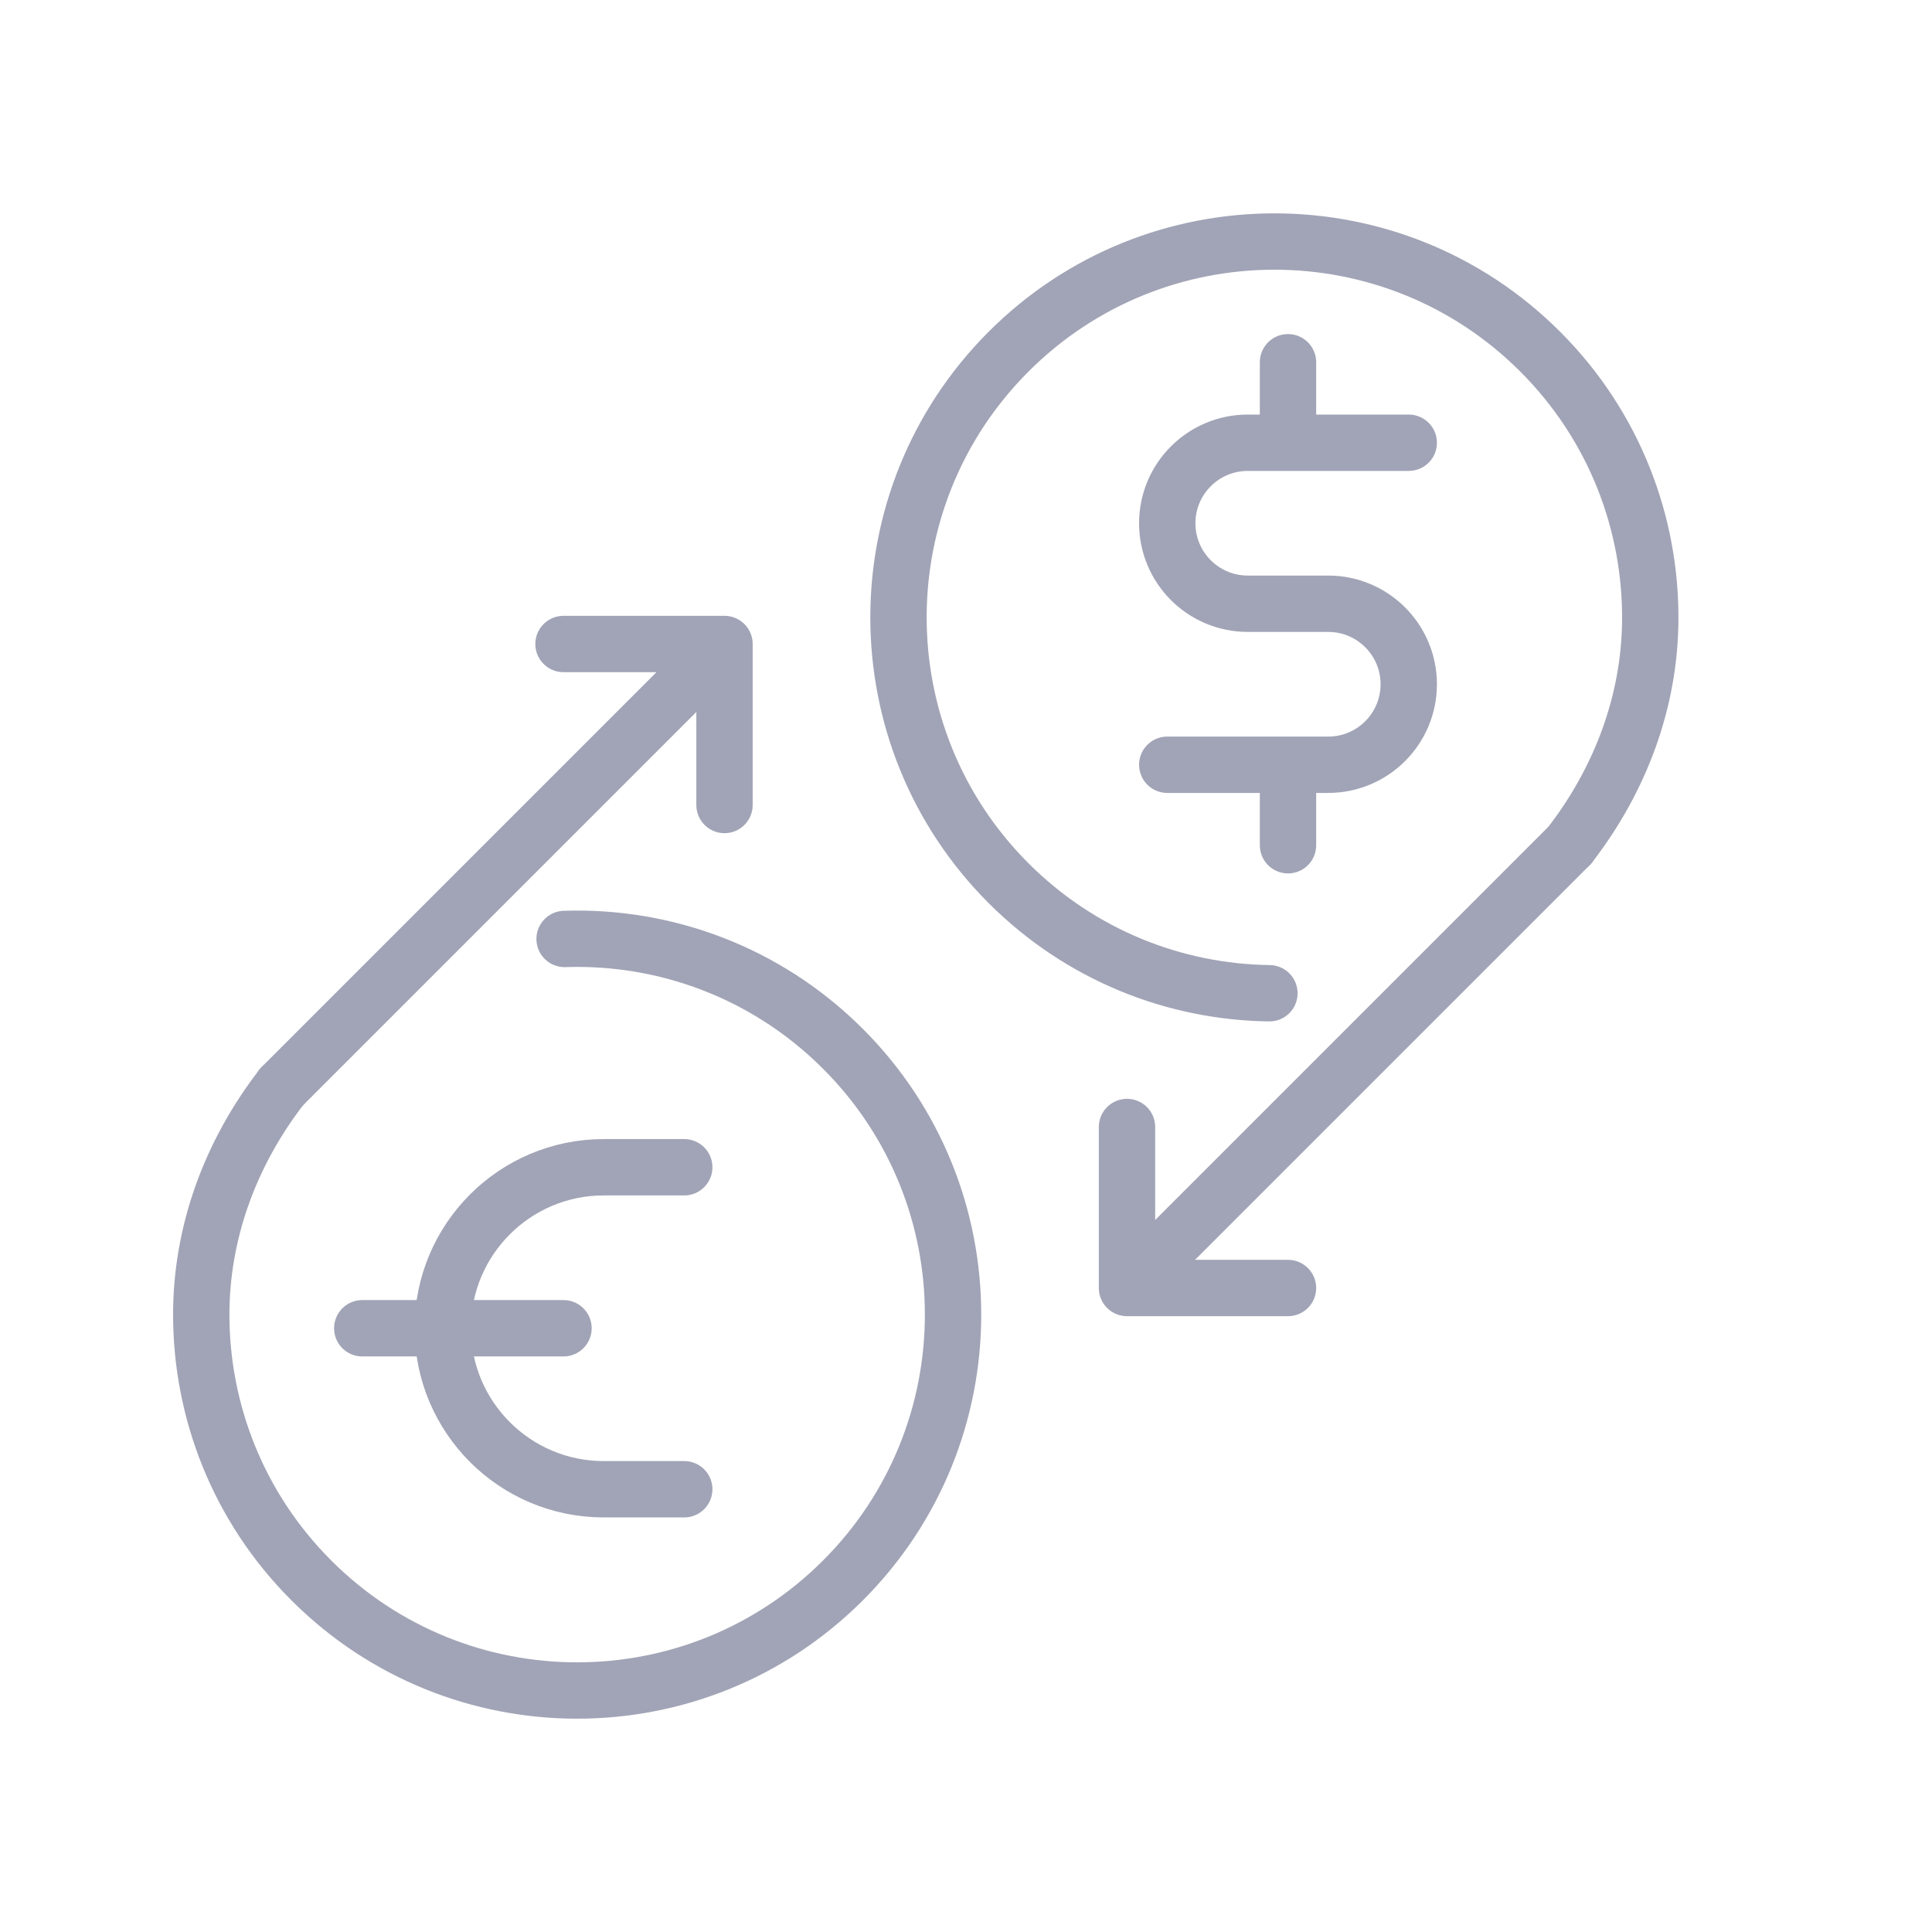
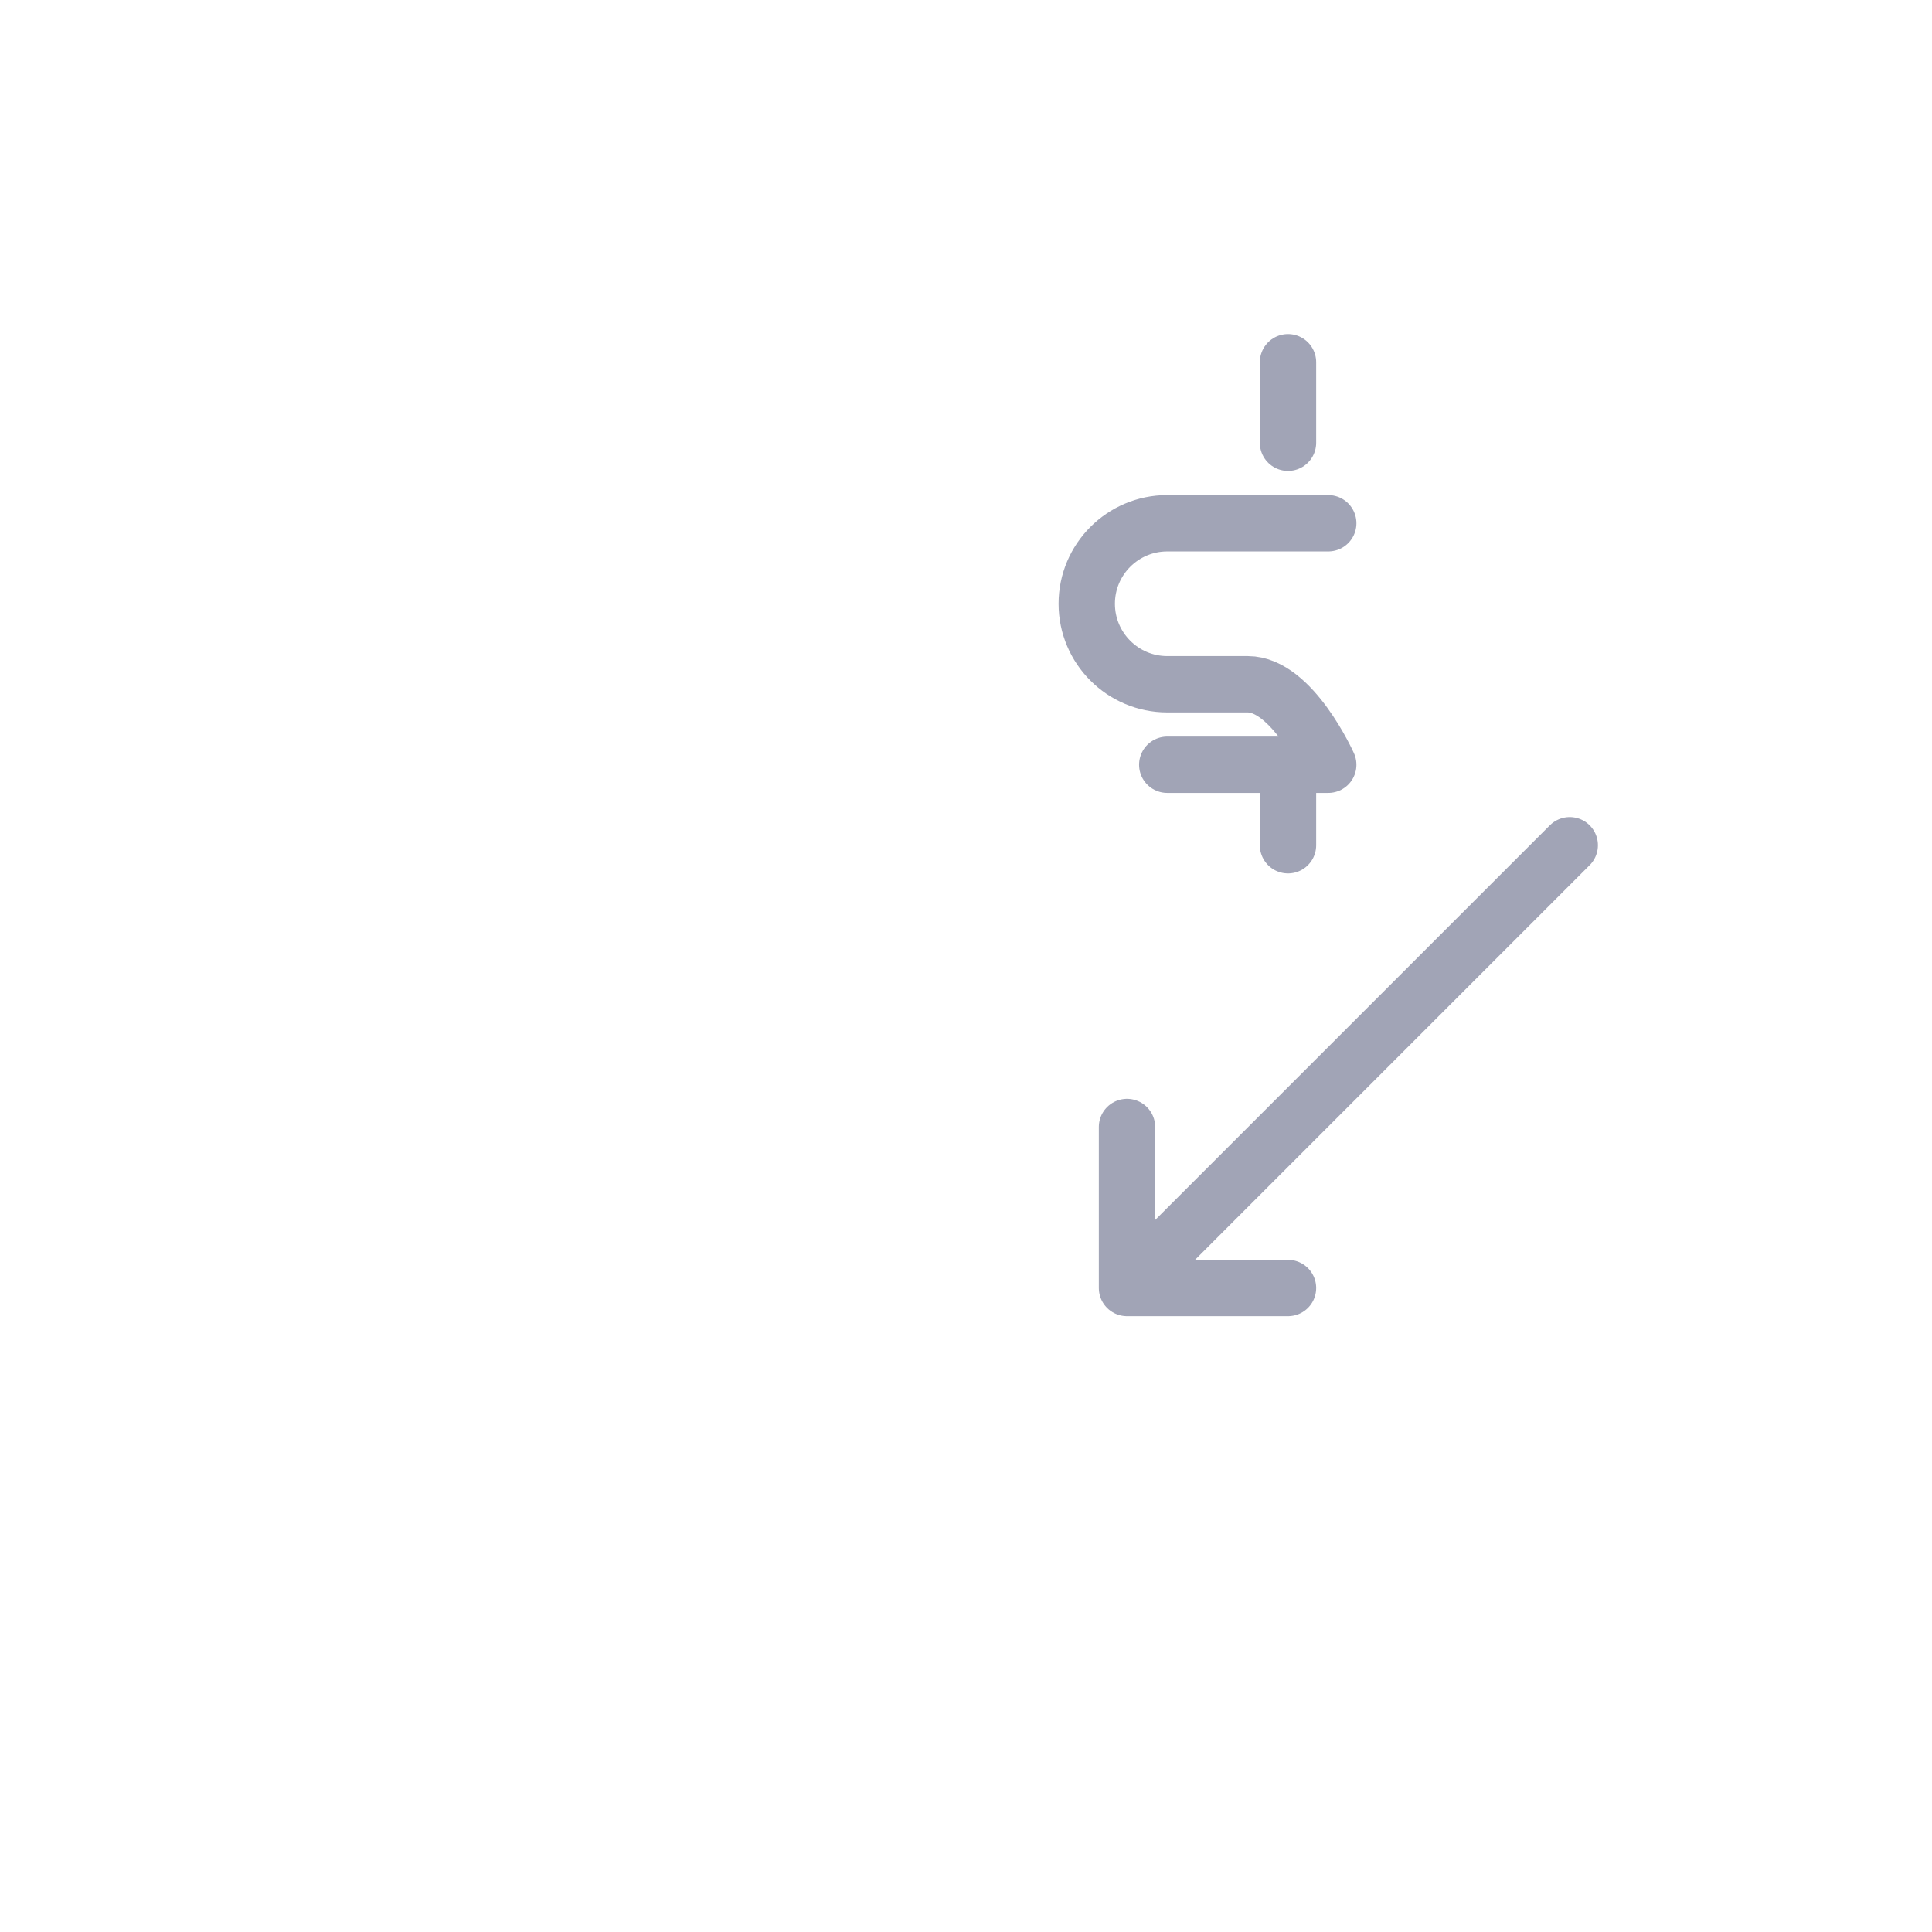
<svg xmlns="http://www.w3.org/2000/svg" width="48" height="48" viewBox="0 0 48 48">
  <g fill="none" fill-rule="evenodd" stroke-linecap="round" stroke-linejoin="round">
    <g stroke="#A1A4B6" stroke-width="1.4">
      <g>
        <g>
-           <path d="M9.027 17.328c2.493-.083 5.013.827 6.916 2.73 3.647 3.647 3.647 9.56 0 13.207-3.647 3.647-9.561 3.647-13.208 0C.912 31.442 0 29.052 0 26.66 0 24.647.704 22.676 2 21" transform="translate(-306 -396) translate(306 395) translate(5 7)" />
-           <path d="M12 31h-2c-2.209 0-4-1.791-4-4s1.791-4 4-4h2M9 27L4 27M2 21L13 10M9 10L13 10 13 14M26.538 18.677c-2.35-.031-4.688-.942-6.48-2.734-3.647-3.647-3.647-9.56 0-13.207 3.647-3.647 9.56-3.647 13.207 0C35.113 4.583 36.024 7.012 36 9.434c-.02 1.982-.725 3.917-2 5.566" transform="translate(-306 -396) translate(306 395) translate(5 7)" />
-           <path d="M24 13h4c1.104 0 2-.896 2-2s-.896-2-2-2h-2c-1.104 0-2-.896-2-2s.896-2 2-2h4M27 3L27 5M27 13L27 15M34 15L23 26M27 26L23 26 23 22" transform="translate(-306 -396) translate(306 395) translate(5 7)" />
+           <path d="M24 13h4s-.896-2-2-2h-2c-1.104 0-2-.896-2-2s.896-2 2-2h4M27 3L27 5M27 13L27 15M34 15L23 26M27 26L23 26 23 22" transform="translate(-306 -396) translate(306 395) translate(5 7)" />
        </g>
      </g>
    </g>
  </g>
</svg>